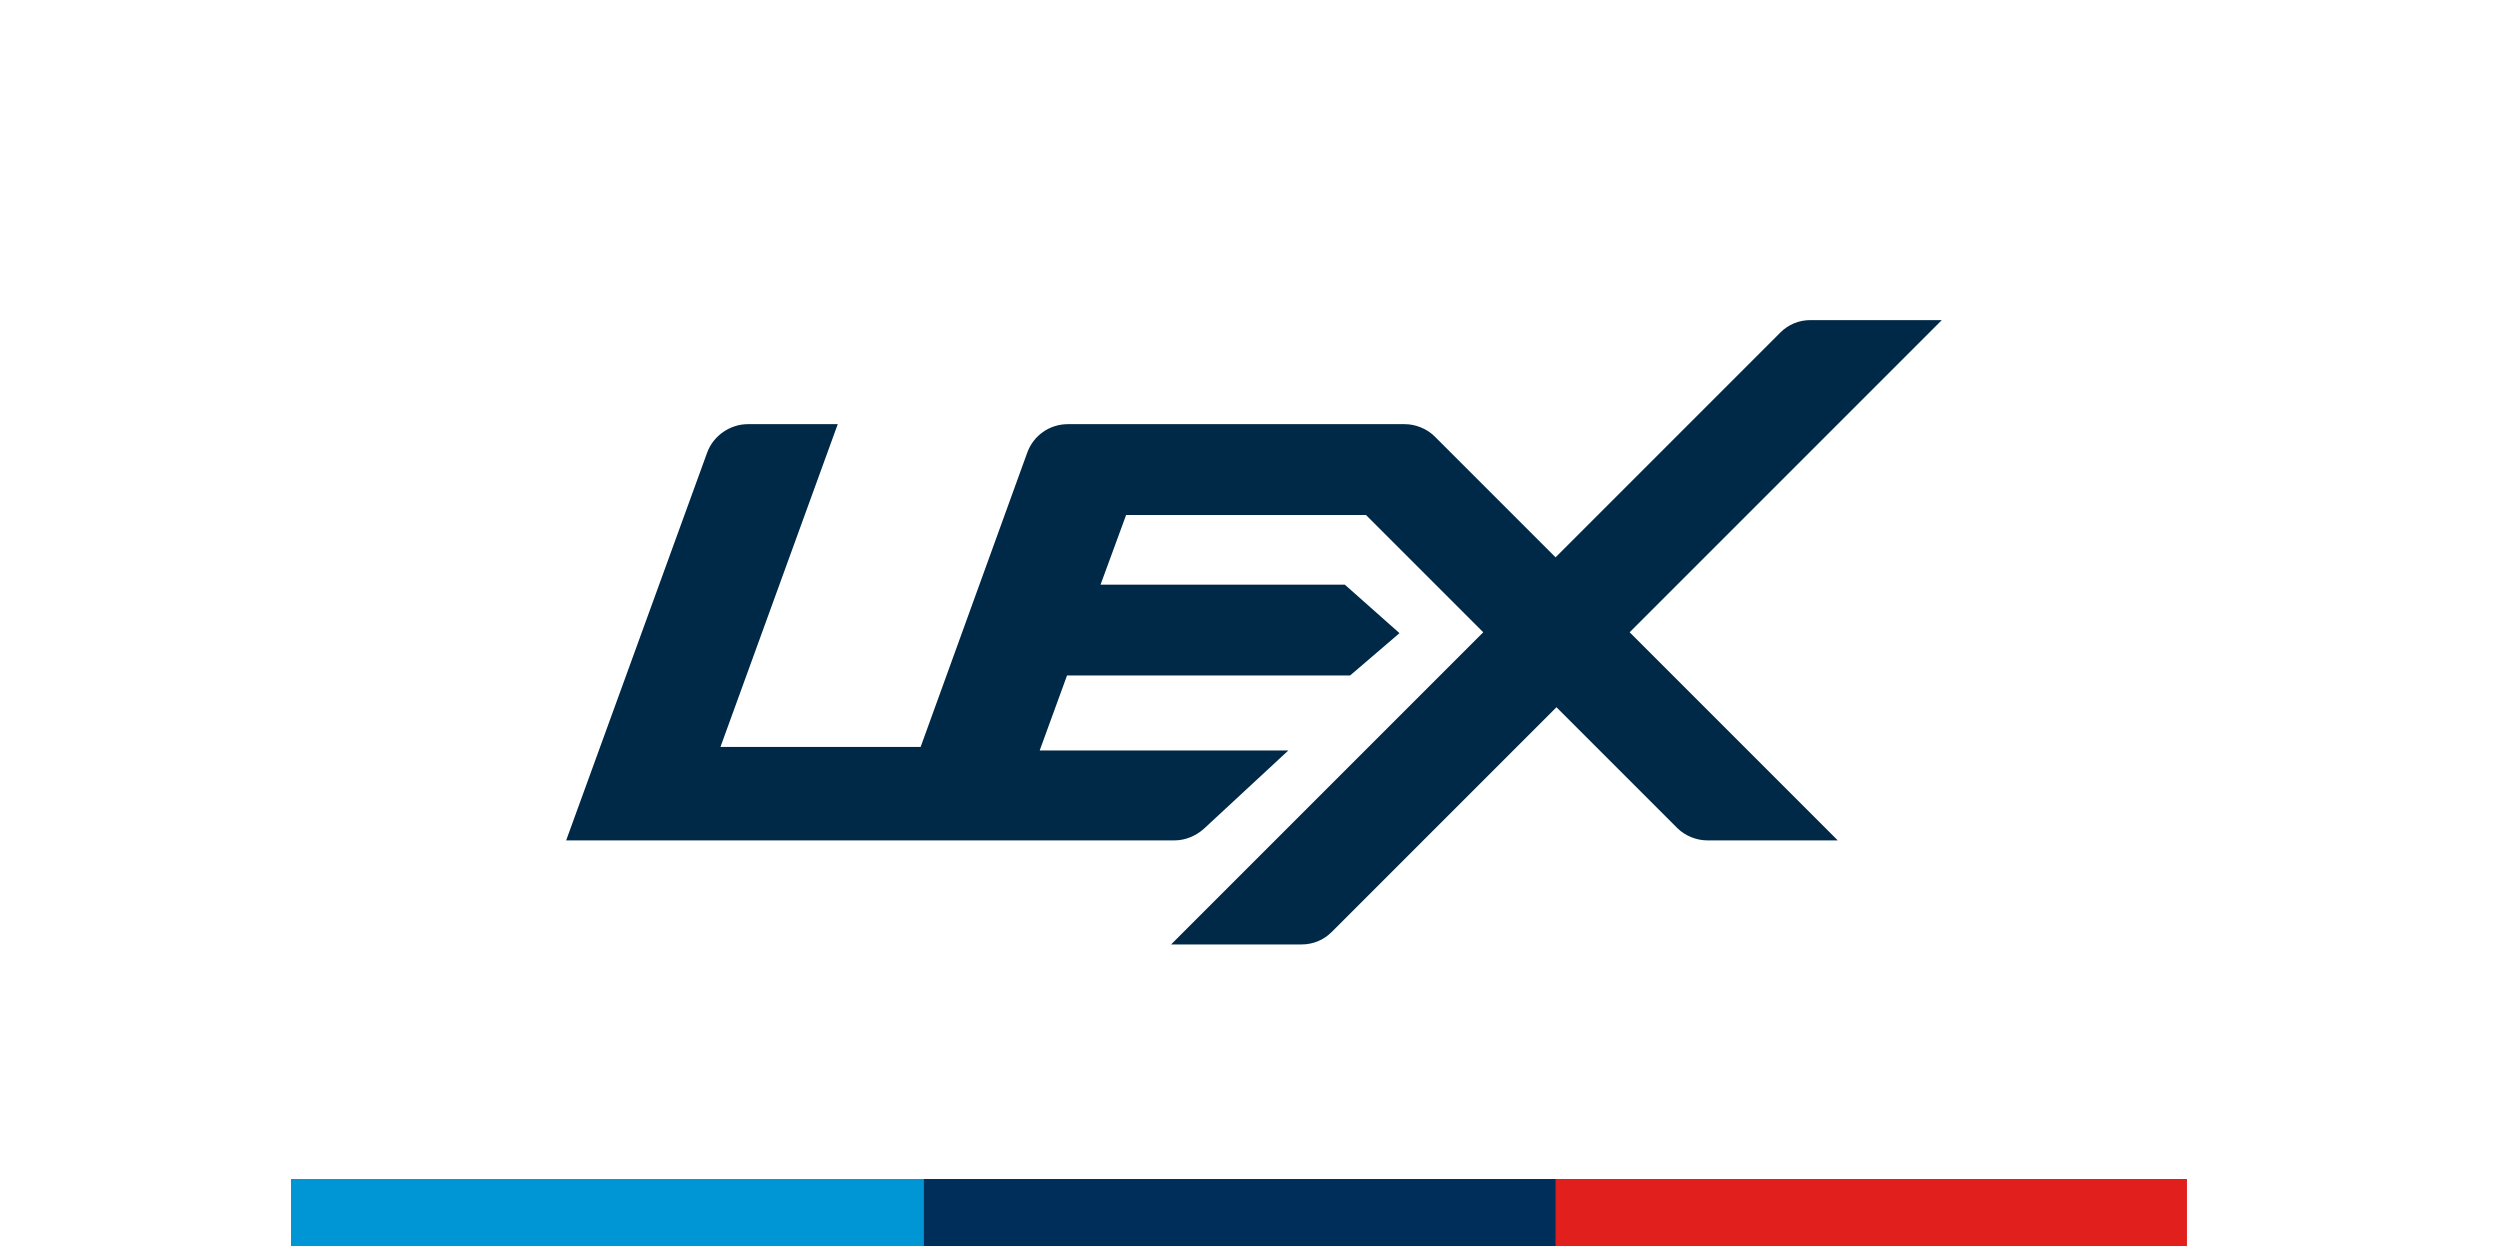
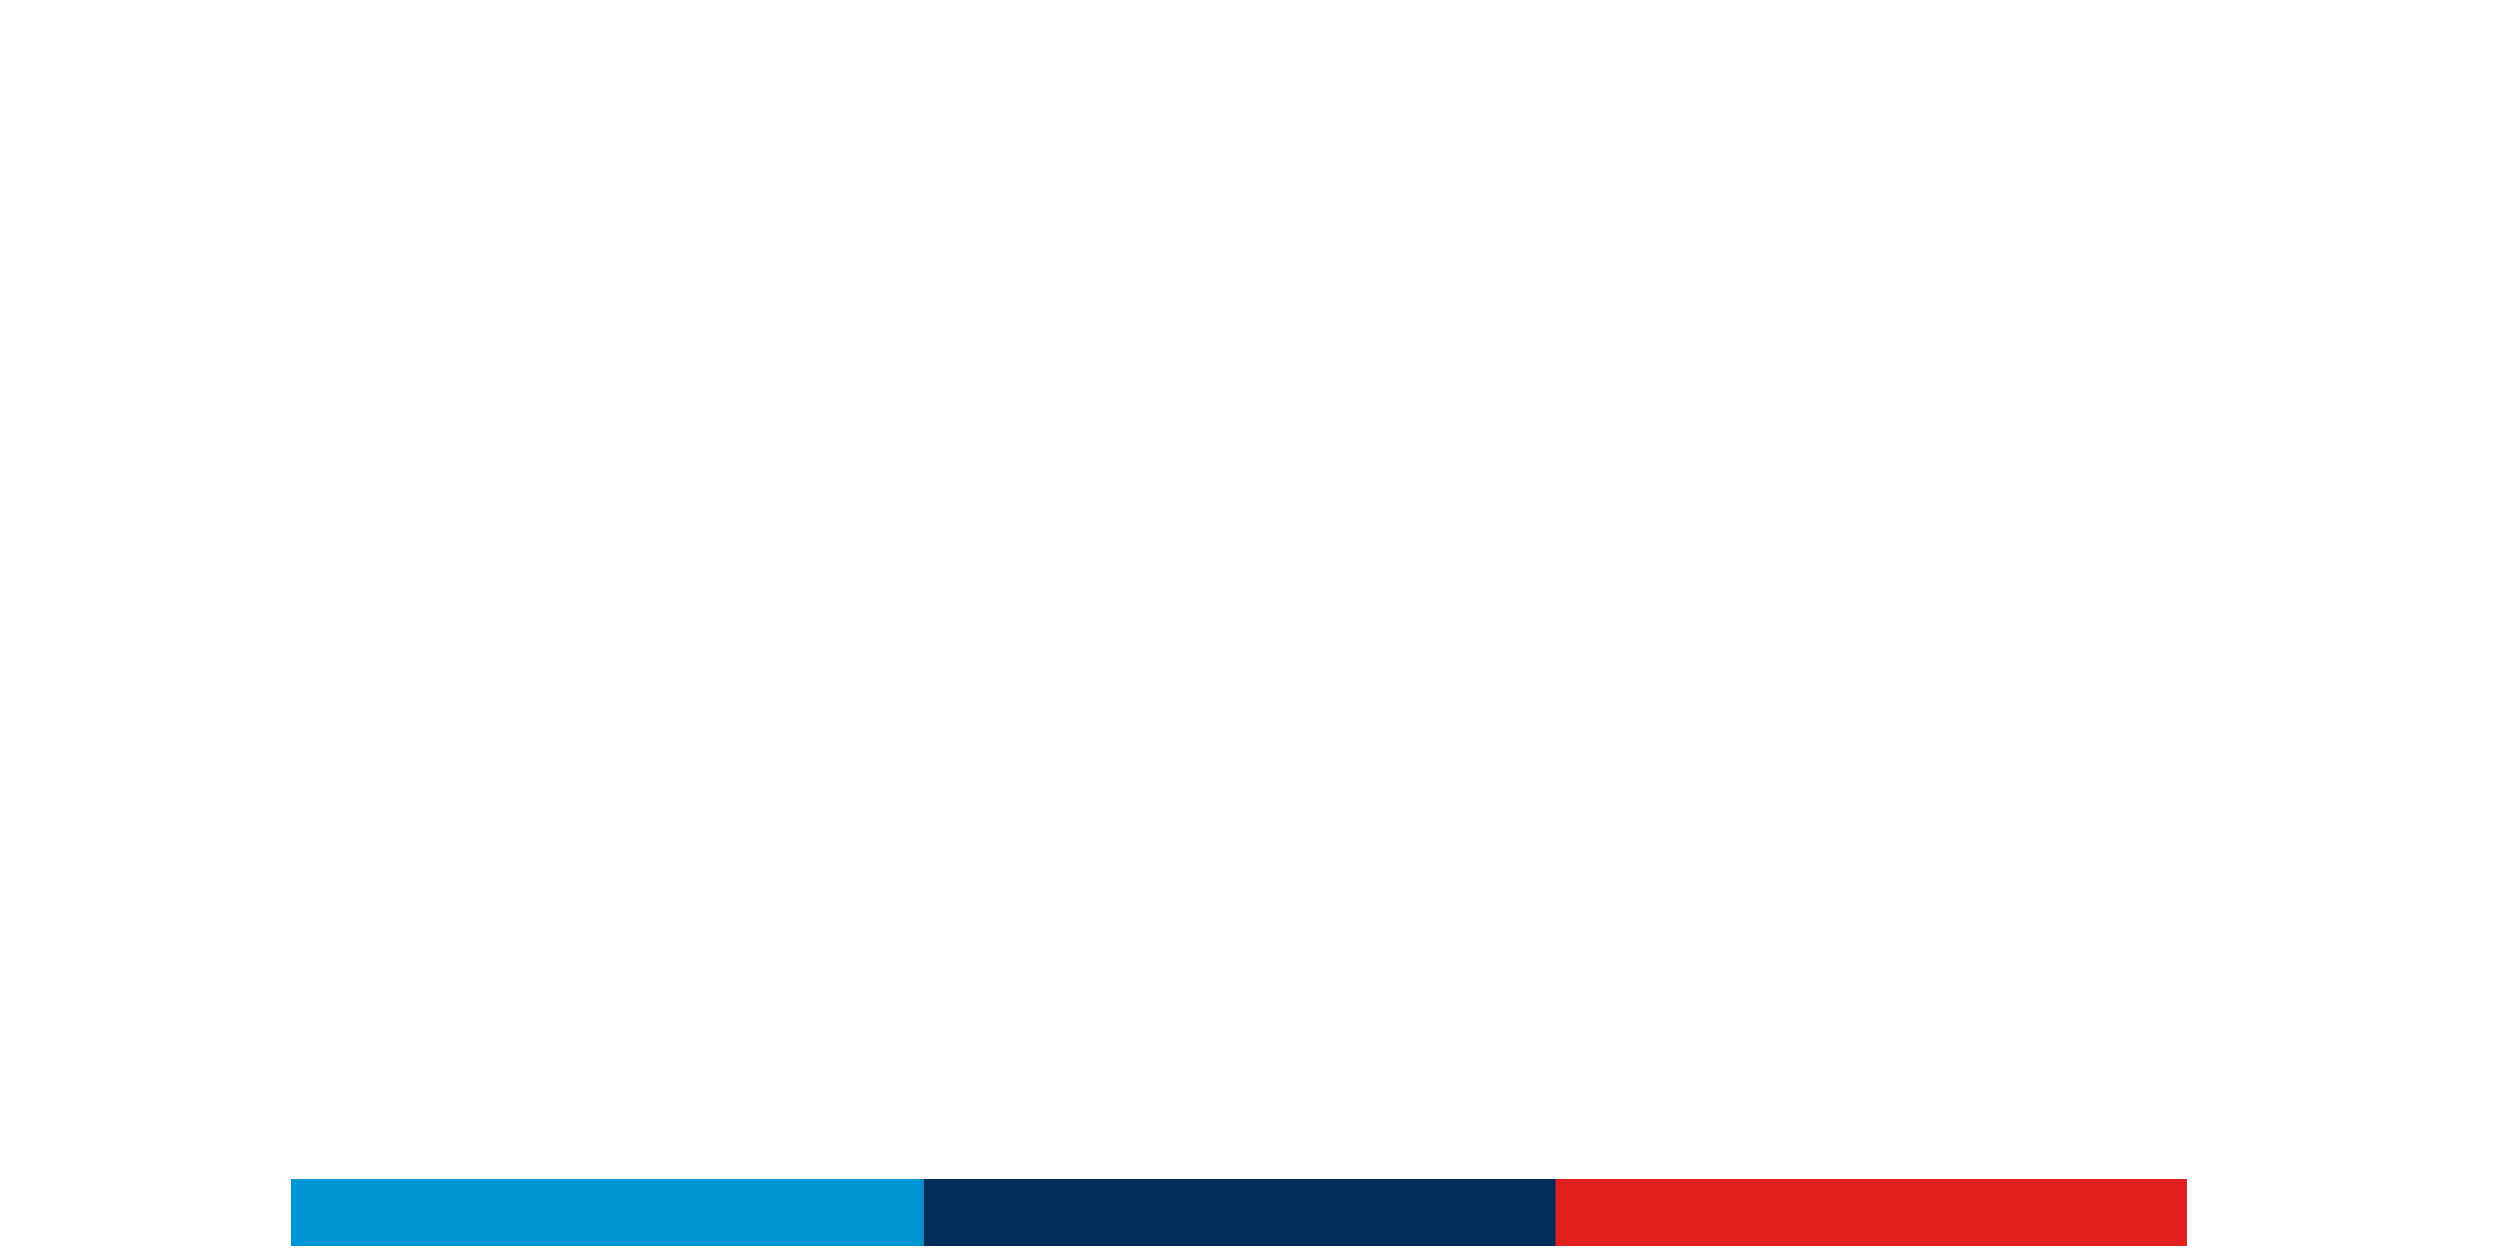
<svg xmlns="http://www.w3.org/2000/svg" version="1.1" viewBox="0 0 283.5 141.7">
  <defs>
    <style>
      .cls-1 {
        fill: #002e5a;
      }

      .cls-2 {
        fill: none;
      }

      .cls-3 {
        fill: #e11f1d;
      }

      .cls-4 {
        fill: #002847;
      }

      .cls-5 {
        fill: #0096d6;
      }

      .cls-6 {
        clip-path: url(#clippath);
      }
    </style>
    <clipPath id="clippath">
      <rect class="cls-2" x="24" y="12.7" width="236" height="118" />
    </clipPath>
  </defs>
  <g>
    <g id="Vrstva_1">
      <g class="cls-6">
-         <path class="cls-4" d="M220.1,36.3h-14.8c-1.3,0-2.5.5-3.4,1.4l-25.5,25.5-13.7-13.7c-.9-.9-2.2-1.4-3.4-1.4h-38.2c-2.1,0-3.9,1.3-4.6,3.2l-12.1,33.4h-22.7l13.3-36.6h-10.2c-2,0-3.9,1.3-4.6,3.2l-16,44h69c1.2,0,2.4-.5,3.3-1.3l9.6-8.9h-28.2l3.1-8.5h32.1l5.6-4.8-6.2-5.5h-27.7l2.9-7.9h27.2l13.3,13.3-35.4,35.4h14.8c1.3,0,2.5-.5,3.4-1.4l25.5-25.5,13.7,13.7c.9.9,2.2,1.4,3.4,1.4h14.8l-23.6-23.6,35.4-35.4Z" />
-       </g>
+         </g>
      <rect class="cls-3" x="176.3" y="133.7" width="71.7" height="7.6" />
      <rect class="cls-1" x="104.7" y="133.7" width="71.7" height="7.6" />
      <rect class="cls-5" x="33" y="133.7" width="71.7" height="7.6" />
    </g>
  </g>
</svg>